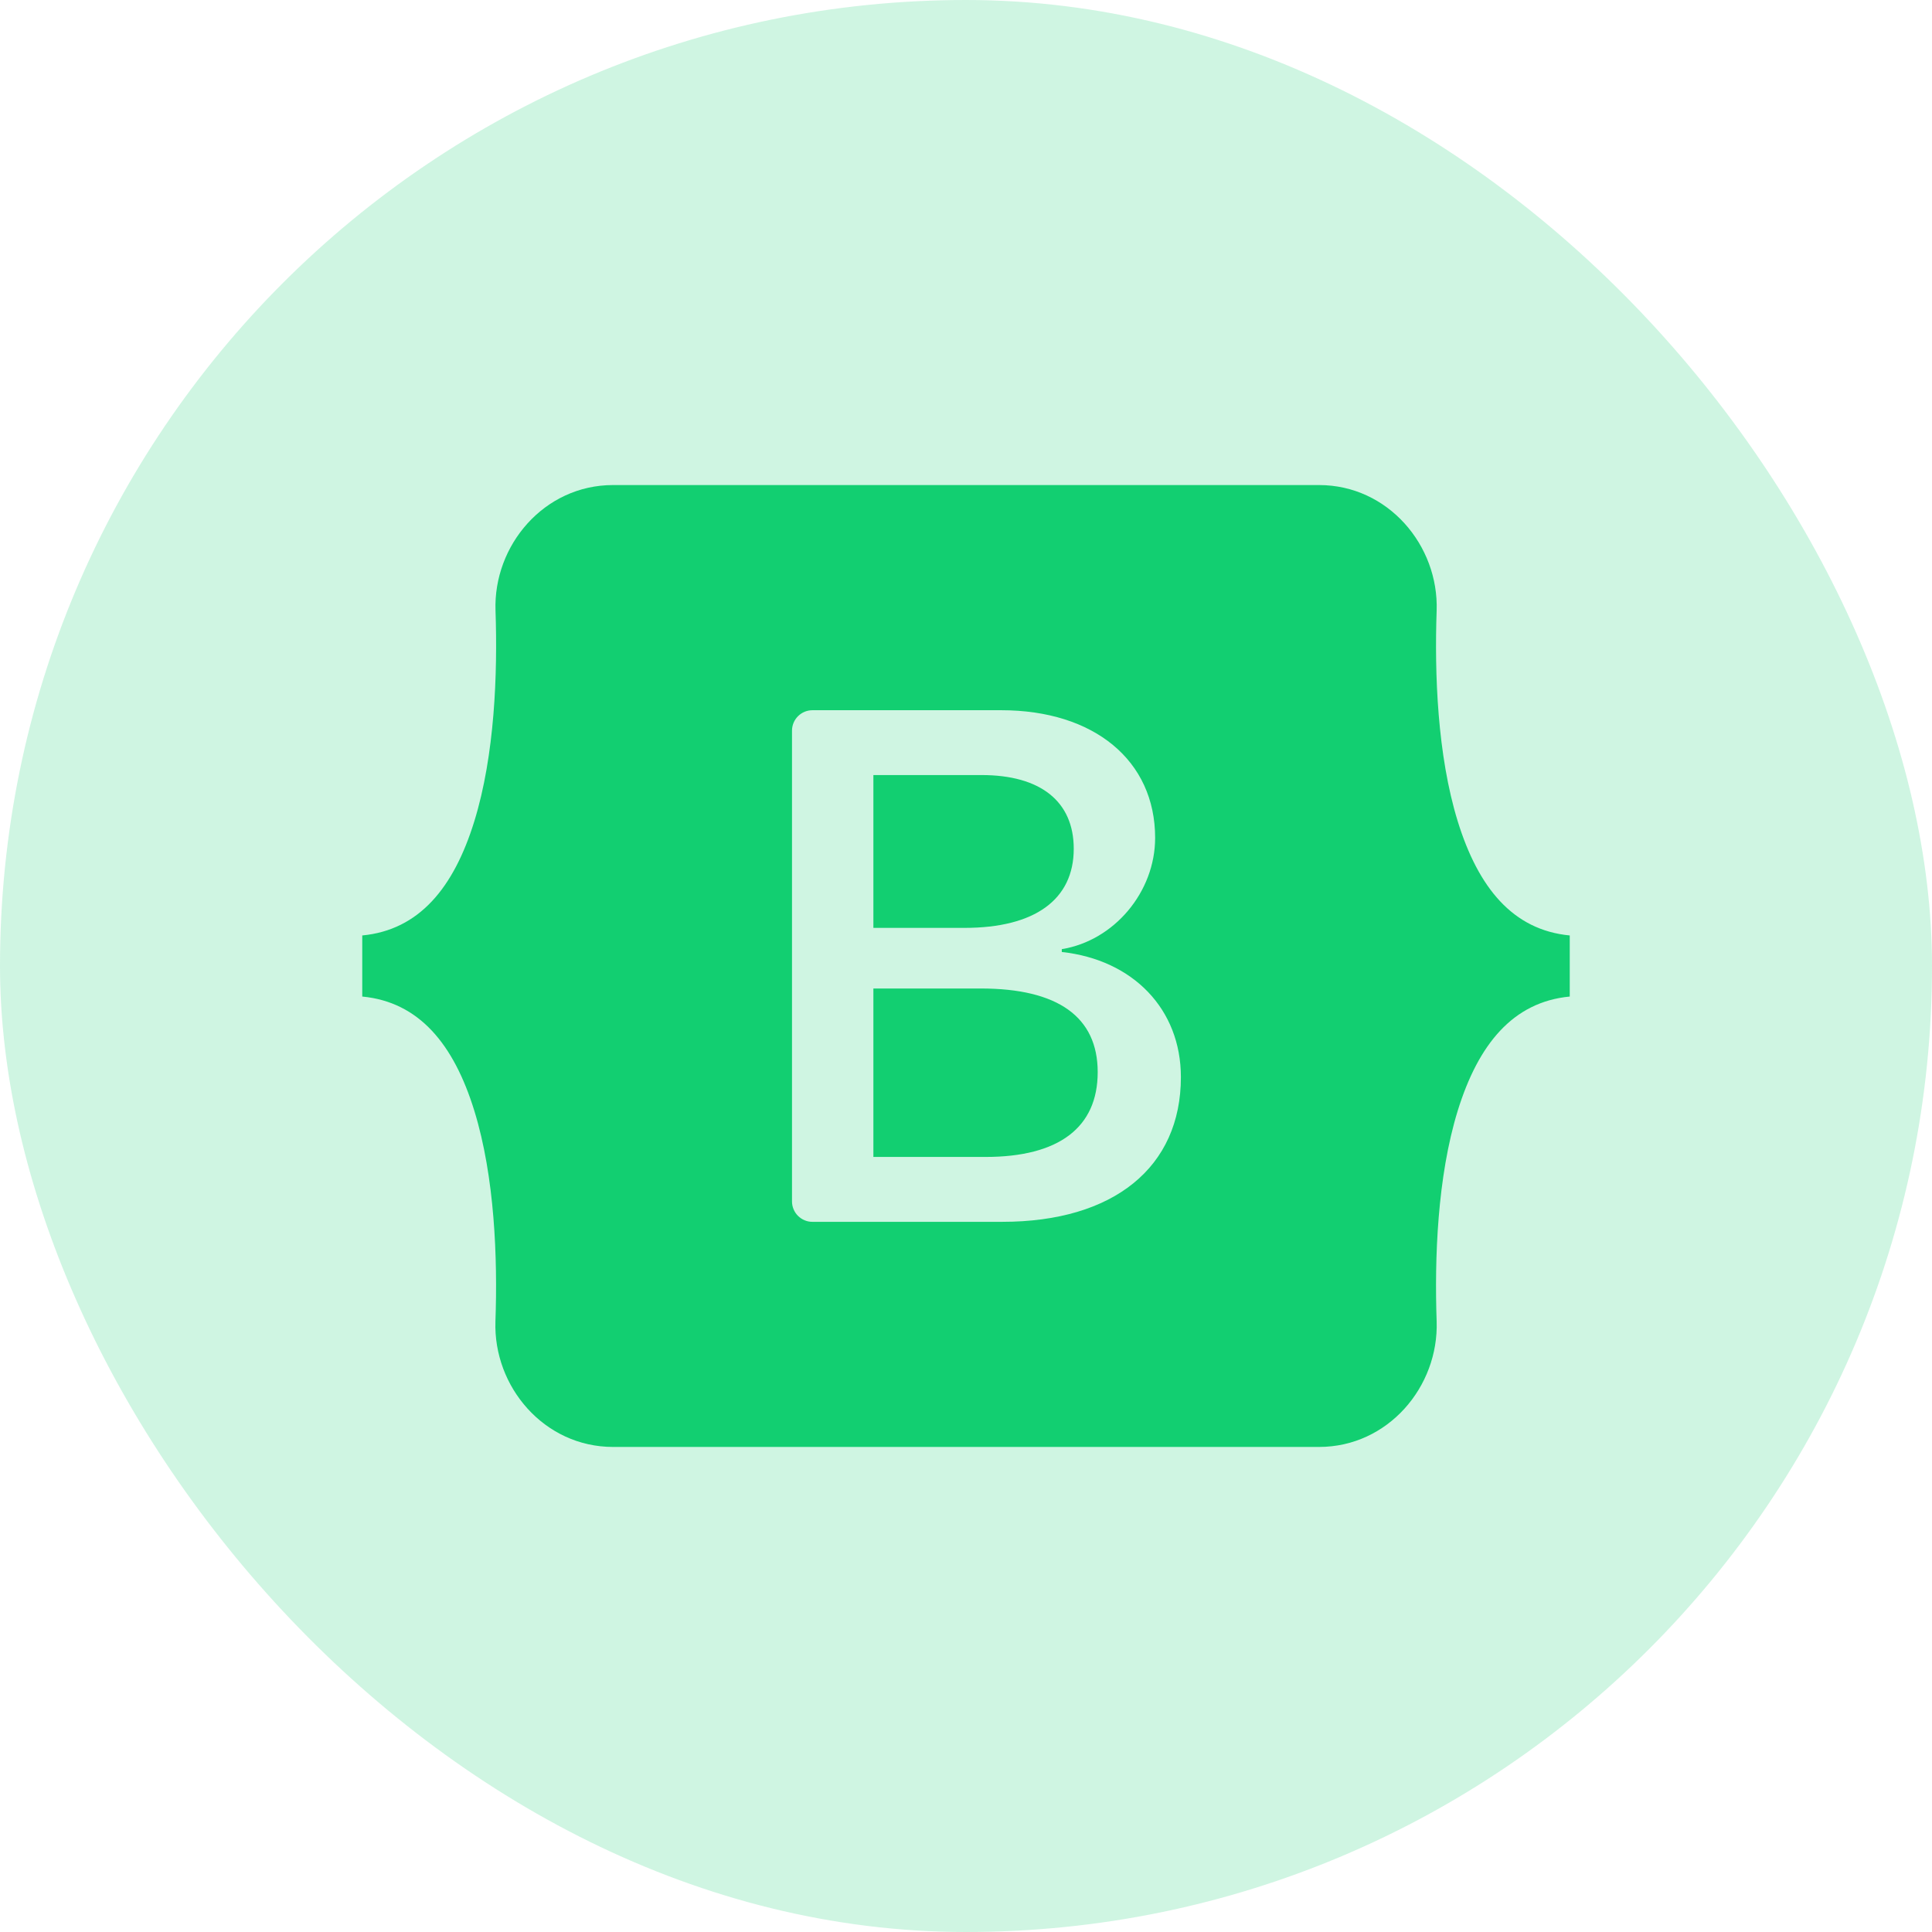
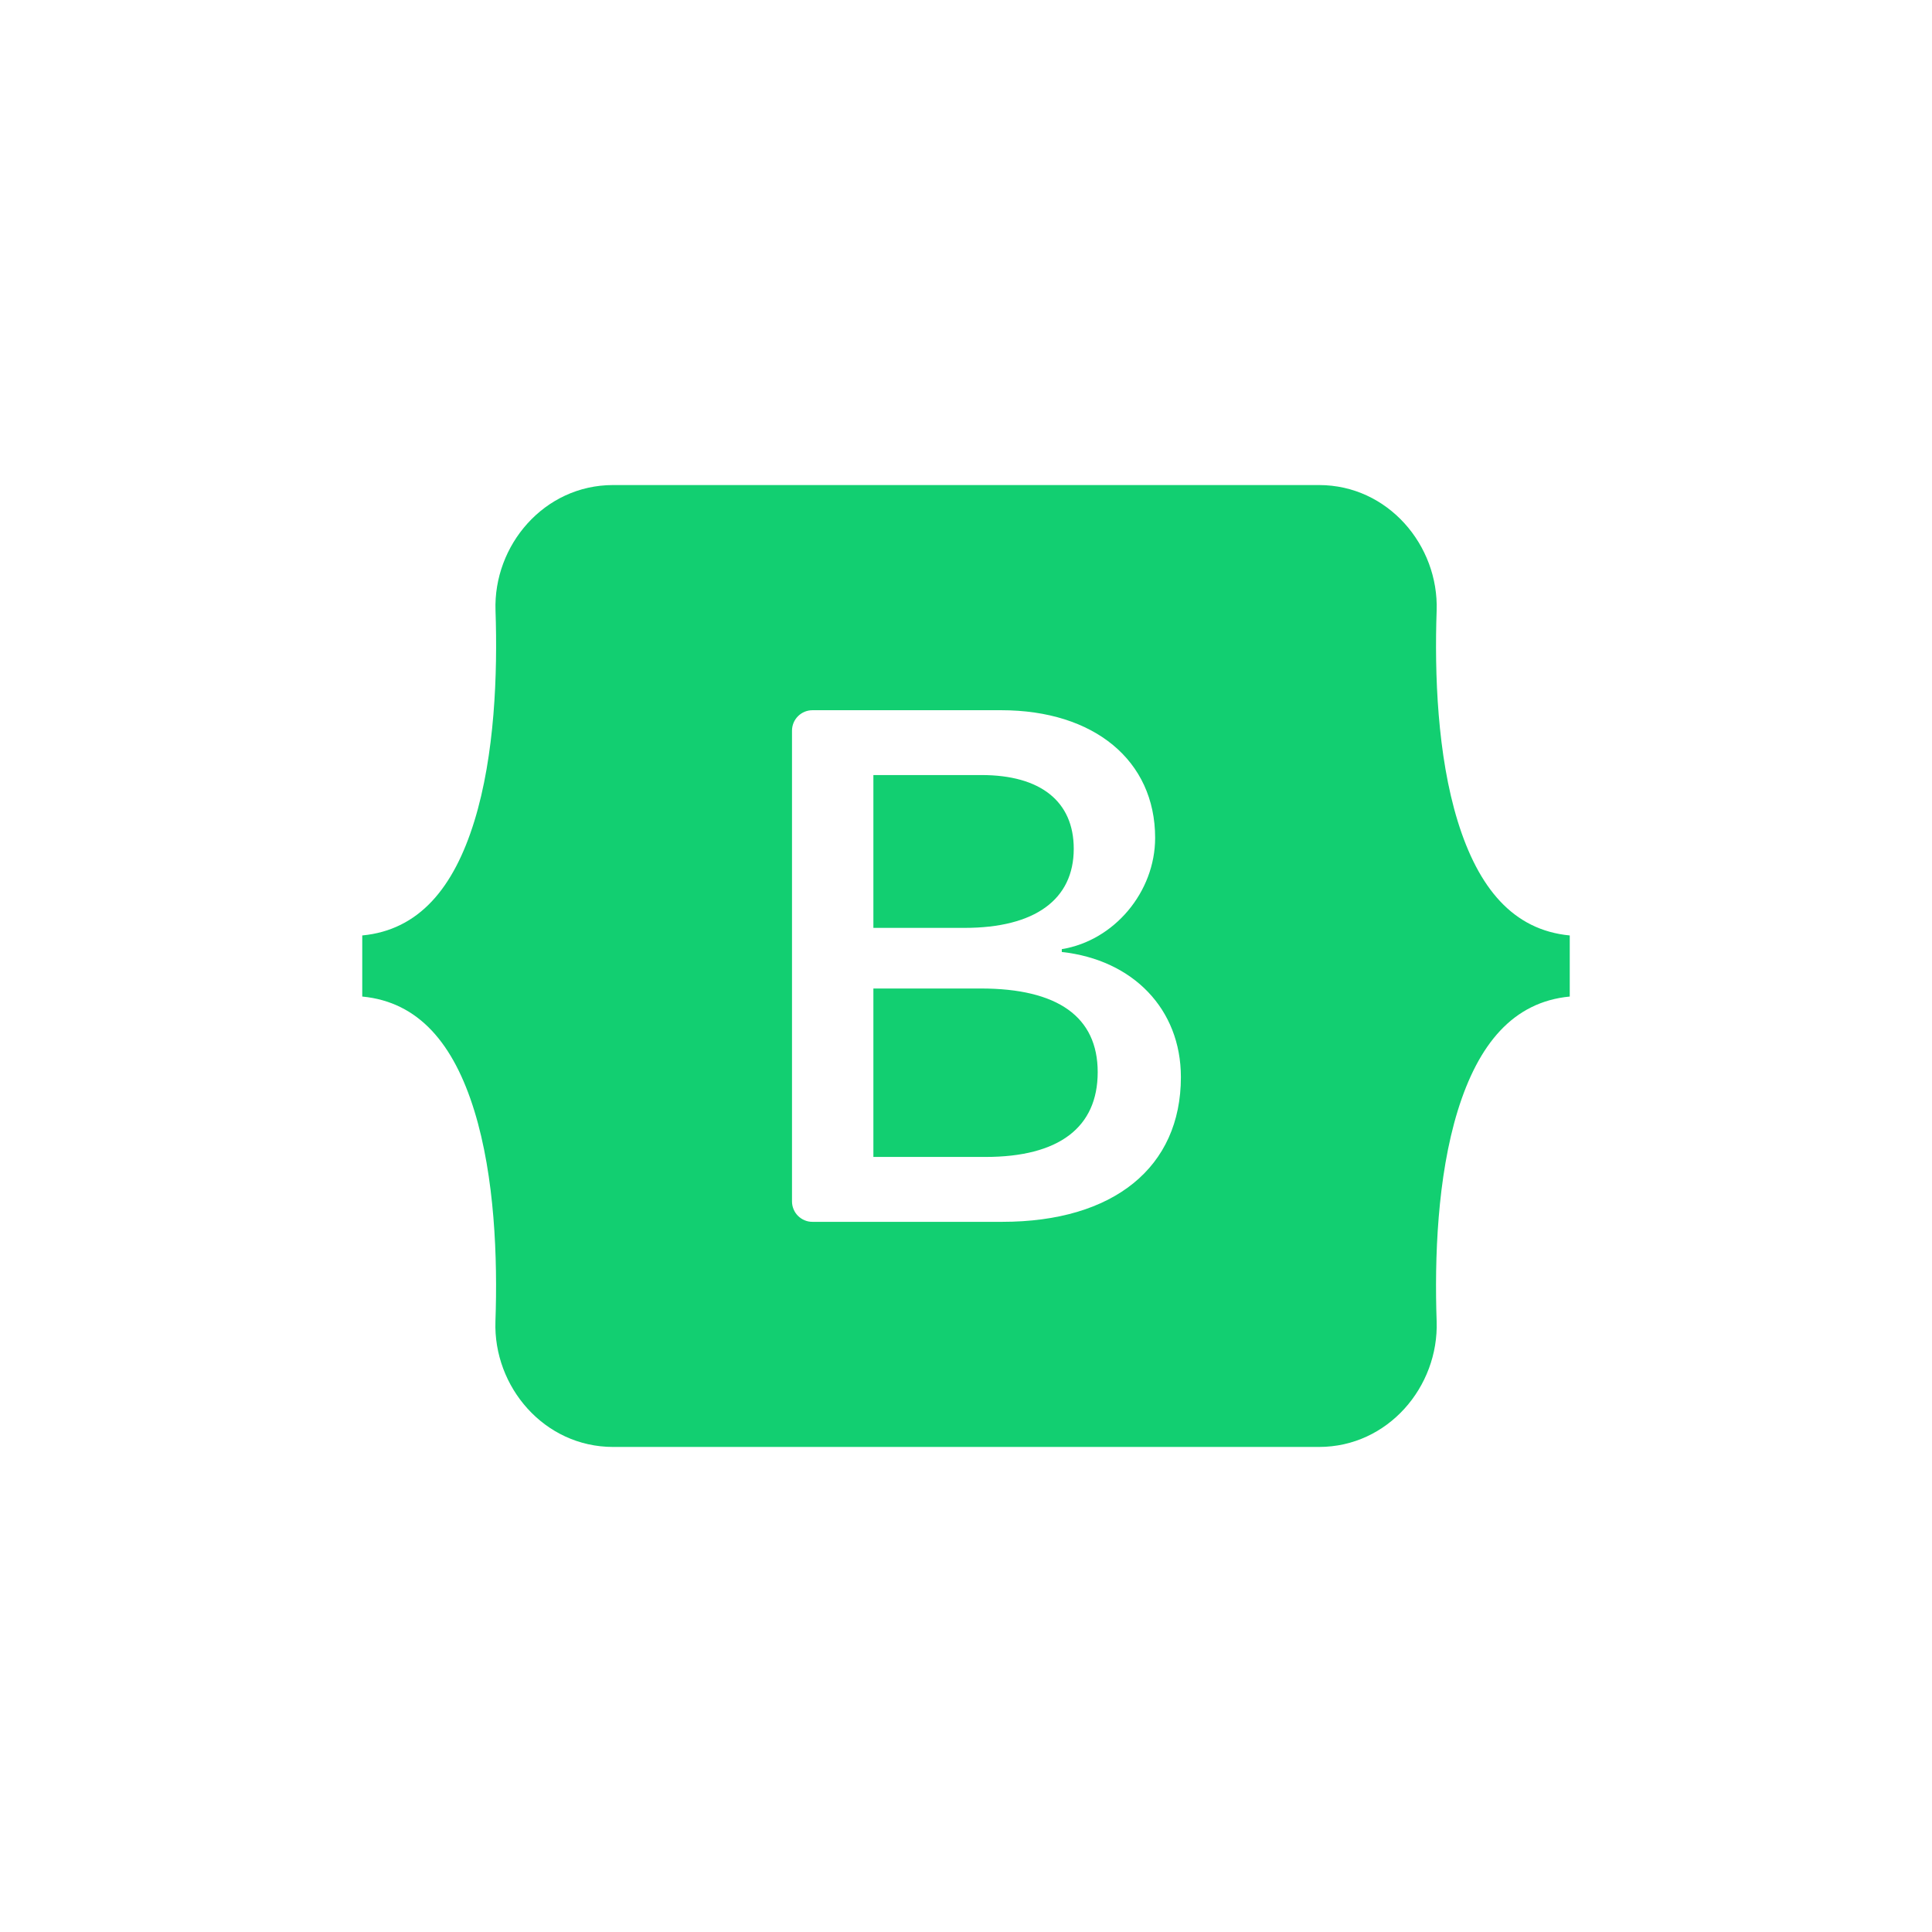
<svg xmlns="http://www.w3.org/2000/svg" width="48" height="48" viewBox="0 0 48 48" fill="none">
-   <rect width="48" height="48" rx="24" fill="#12CF71" fill-opacity="0.2" />
  <path d="M15.231 12.051C13.519 12.051 12.253 13.549 12.311 15.173C12.364 16.735 12.293 18.757 11.784 20.405C11.273 22.059 10.411 23.107 9 23.241V24.759C10.411 24.893 11.273 25.941 11.784 27.595C12.293 29.244 12.364 31.265 12.309 32.827C12.253 34.451 13.519 35.949 15.232 35.949H32.771C34.483 35.949 35.749 34.451 35.693 32.827C35.639 31.265 35.709 29.244 36.217 27.595C36.729 25.941 37.591 24.893 39 24.759V23.241C37.589 23.107 36.729 22.059 36.217 20.405C35.709 18.757 35.639 16.735 35.693 15.173C35.749 13.549 34.483 12.051 32.771 12.051H15.231ZM29.339 26.761C29.339 28.999 27.671 30.356 24.901 30.356H20.187C20.12 30.357 20.053 30.344 19.992 30.318C19.93 30.293 19.874 30.255 19.826 30.208C19.779 30.161 19.741 30.105 19.716 30.043C19.69 29.981 19.677 29.915 19.677 29.848V18.152C19.677 18.085 19.691 18.019 19.716 17.958C19.742 17.896 19.779 17.84 19.827 17.793C19.874 17.746 19.93 17.709 19.992 17.683C20.054 17.658 20.12 17.645 20.187 17.645H24.873C27.183 17.645 28.699 18.895 28.699 20.816C28.699 22.163 27.679 23.371 26.38 23.581V23.652C28.148 23.845 29.339 25.071 29.339 26.761ZM24.387 19.256H21.699V23.053H23.963C25.713 23.053 26.677 22.348 26.677 21.088C26.677 19.908 25.848 19.256 24.387 19.256ZM21.699 24.559V28.744H24.485C26.308 28.744 27.272 28.012 27.272 26.637C27.272 25.264 26.281 24.559 24.368 24.559H21.699Z" fill="#12CF71" />
</svg>